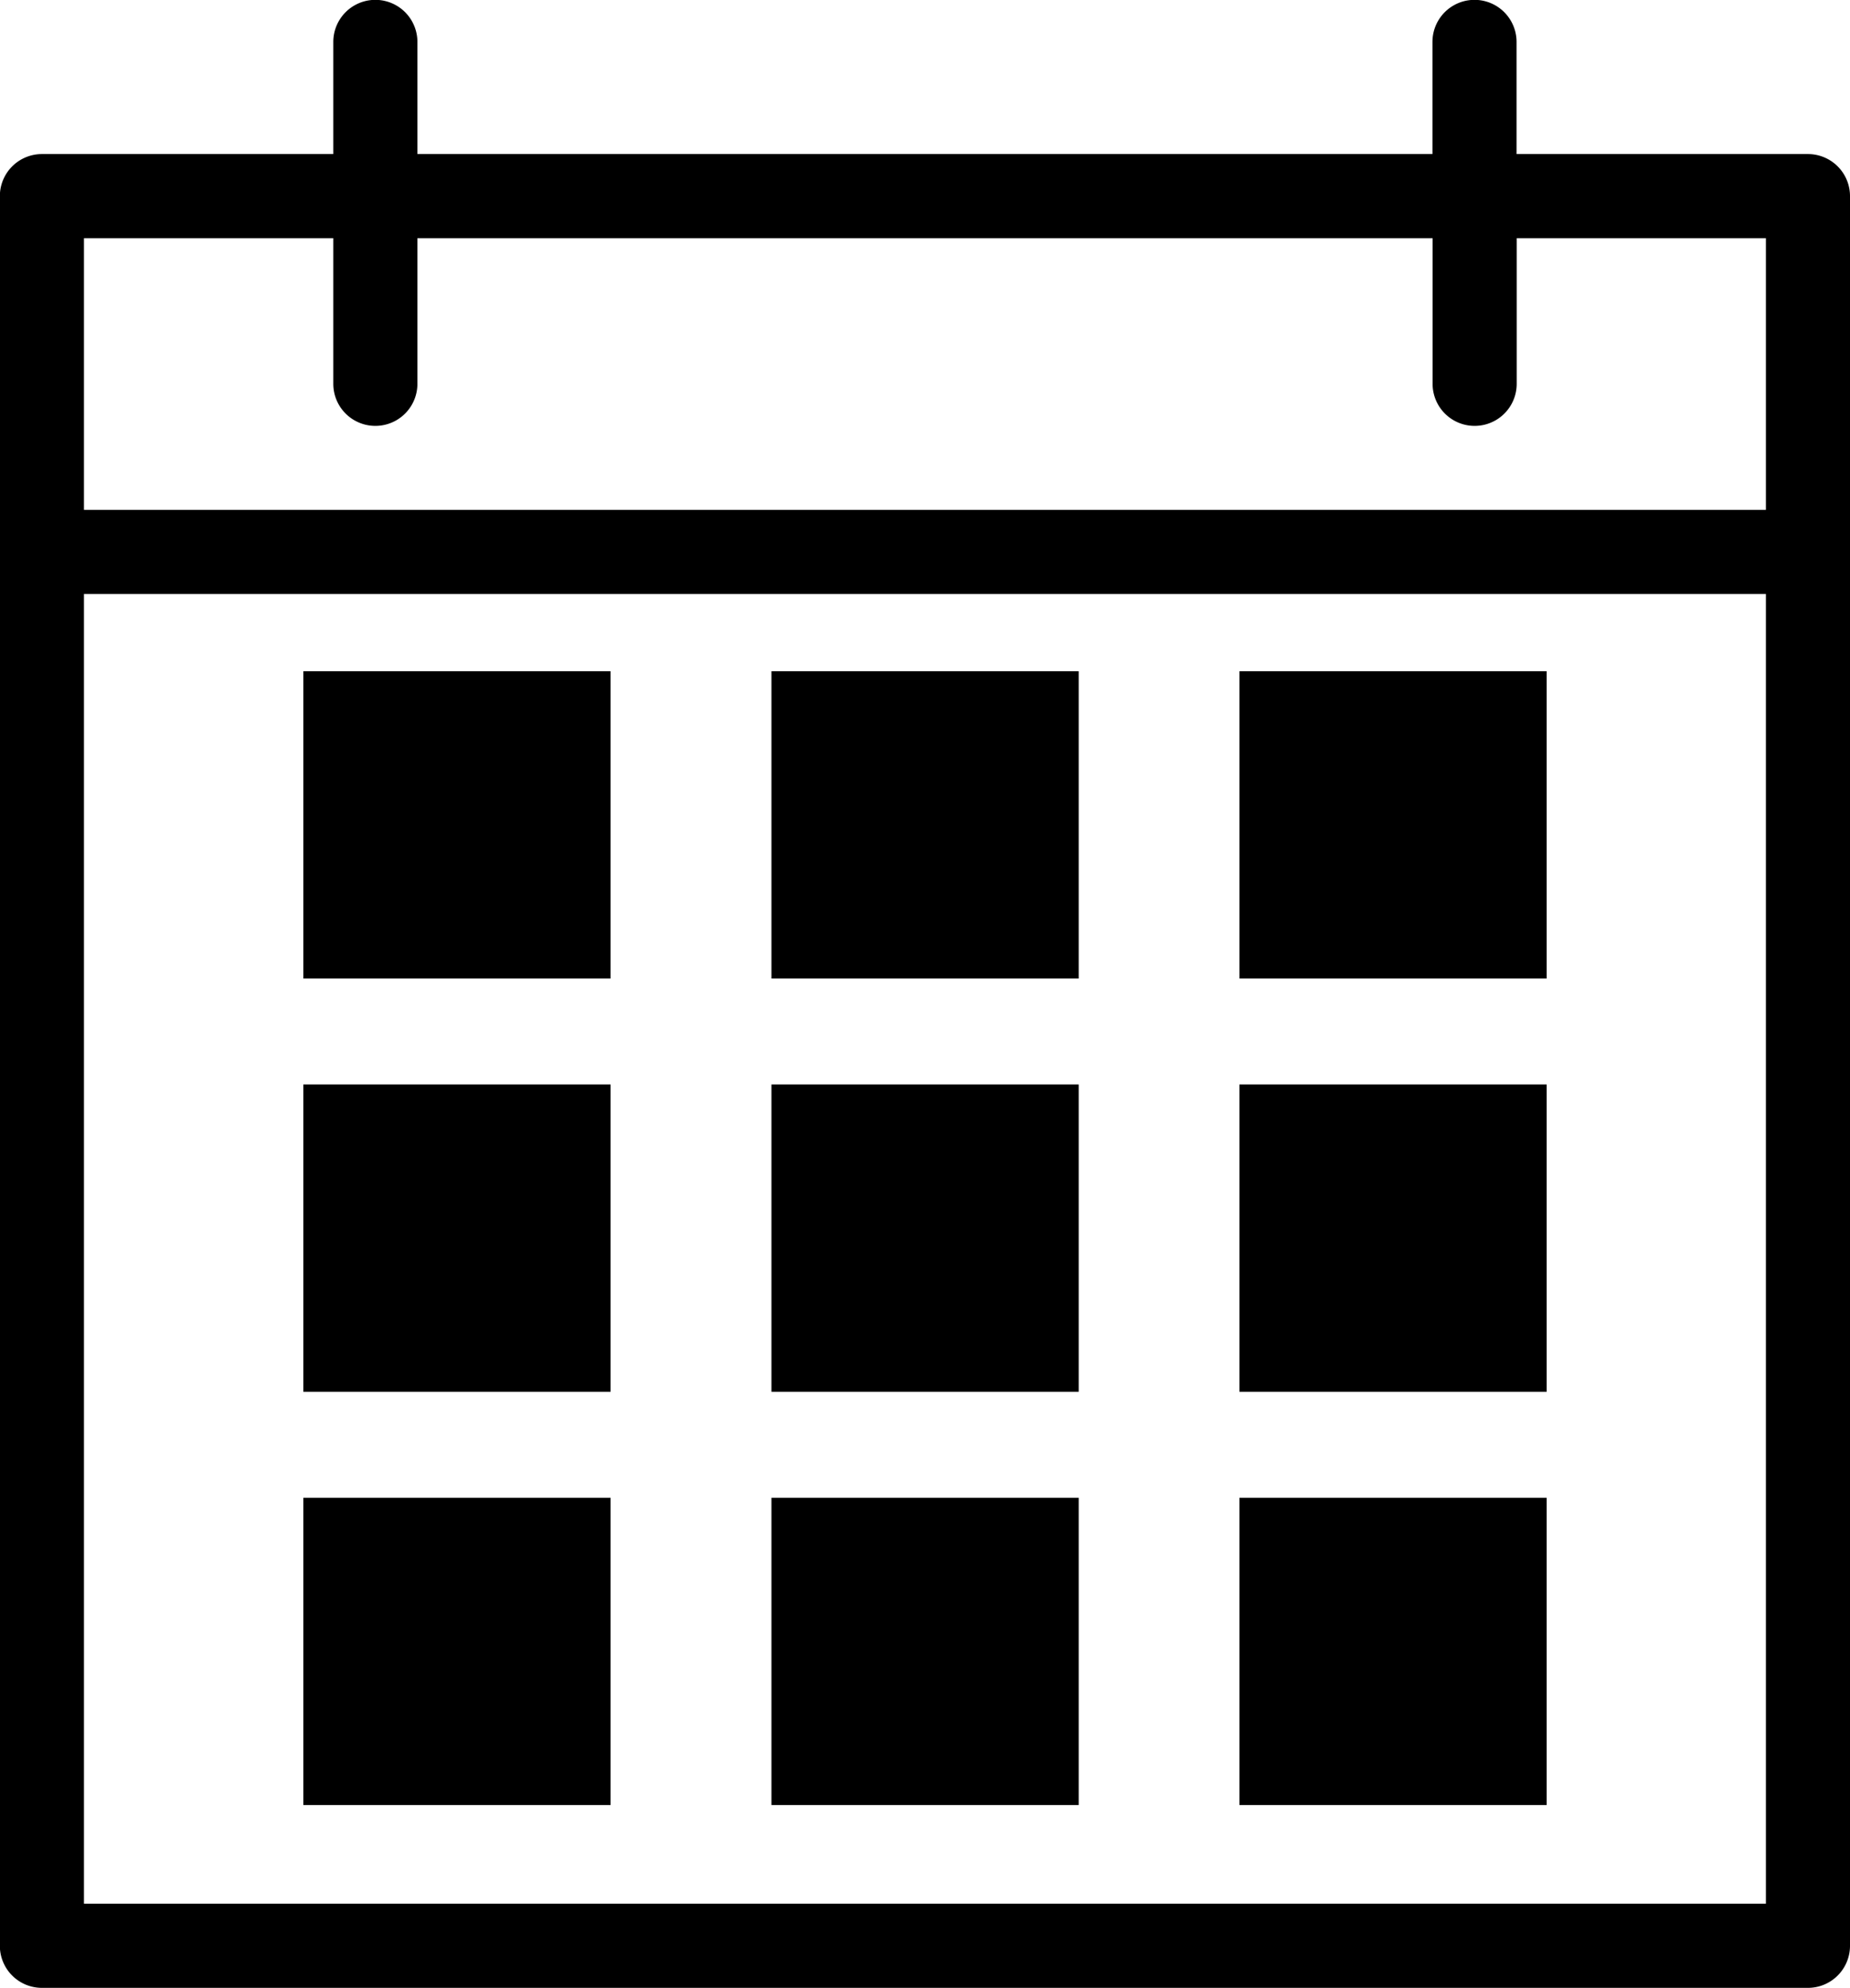
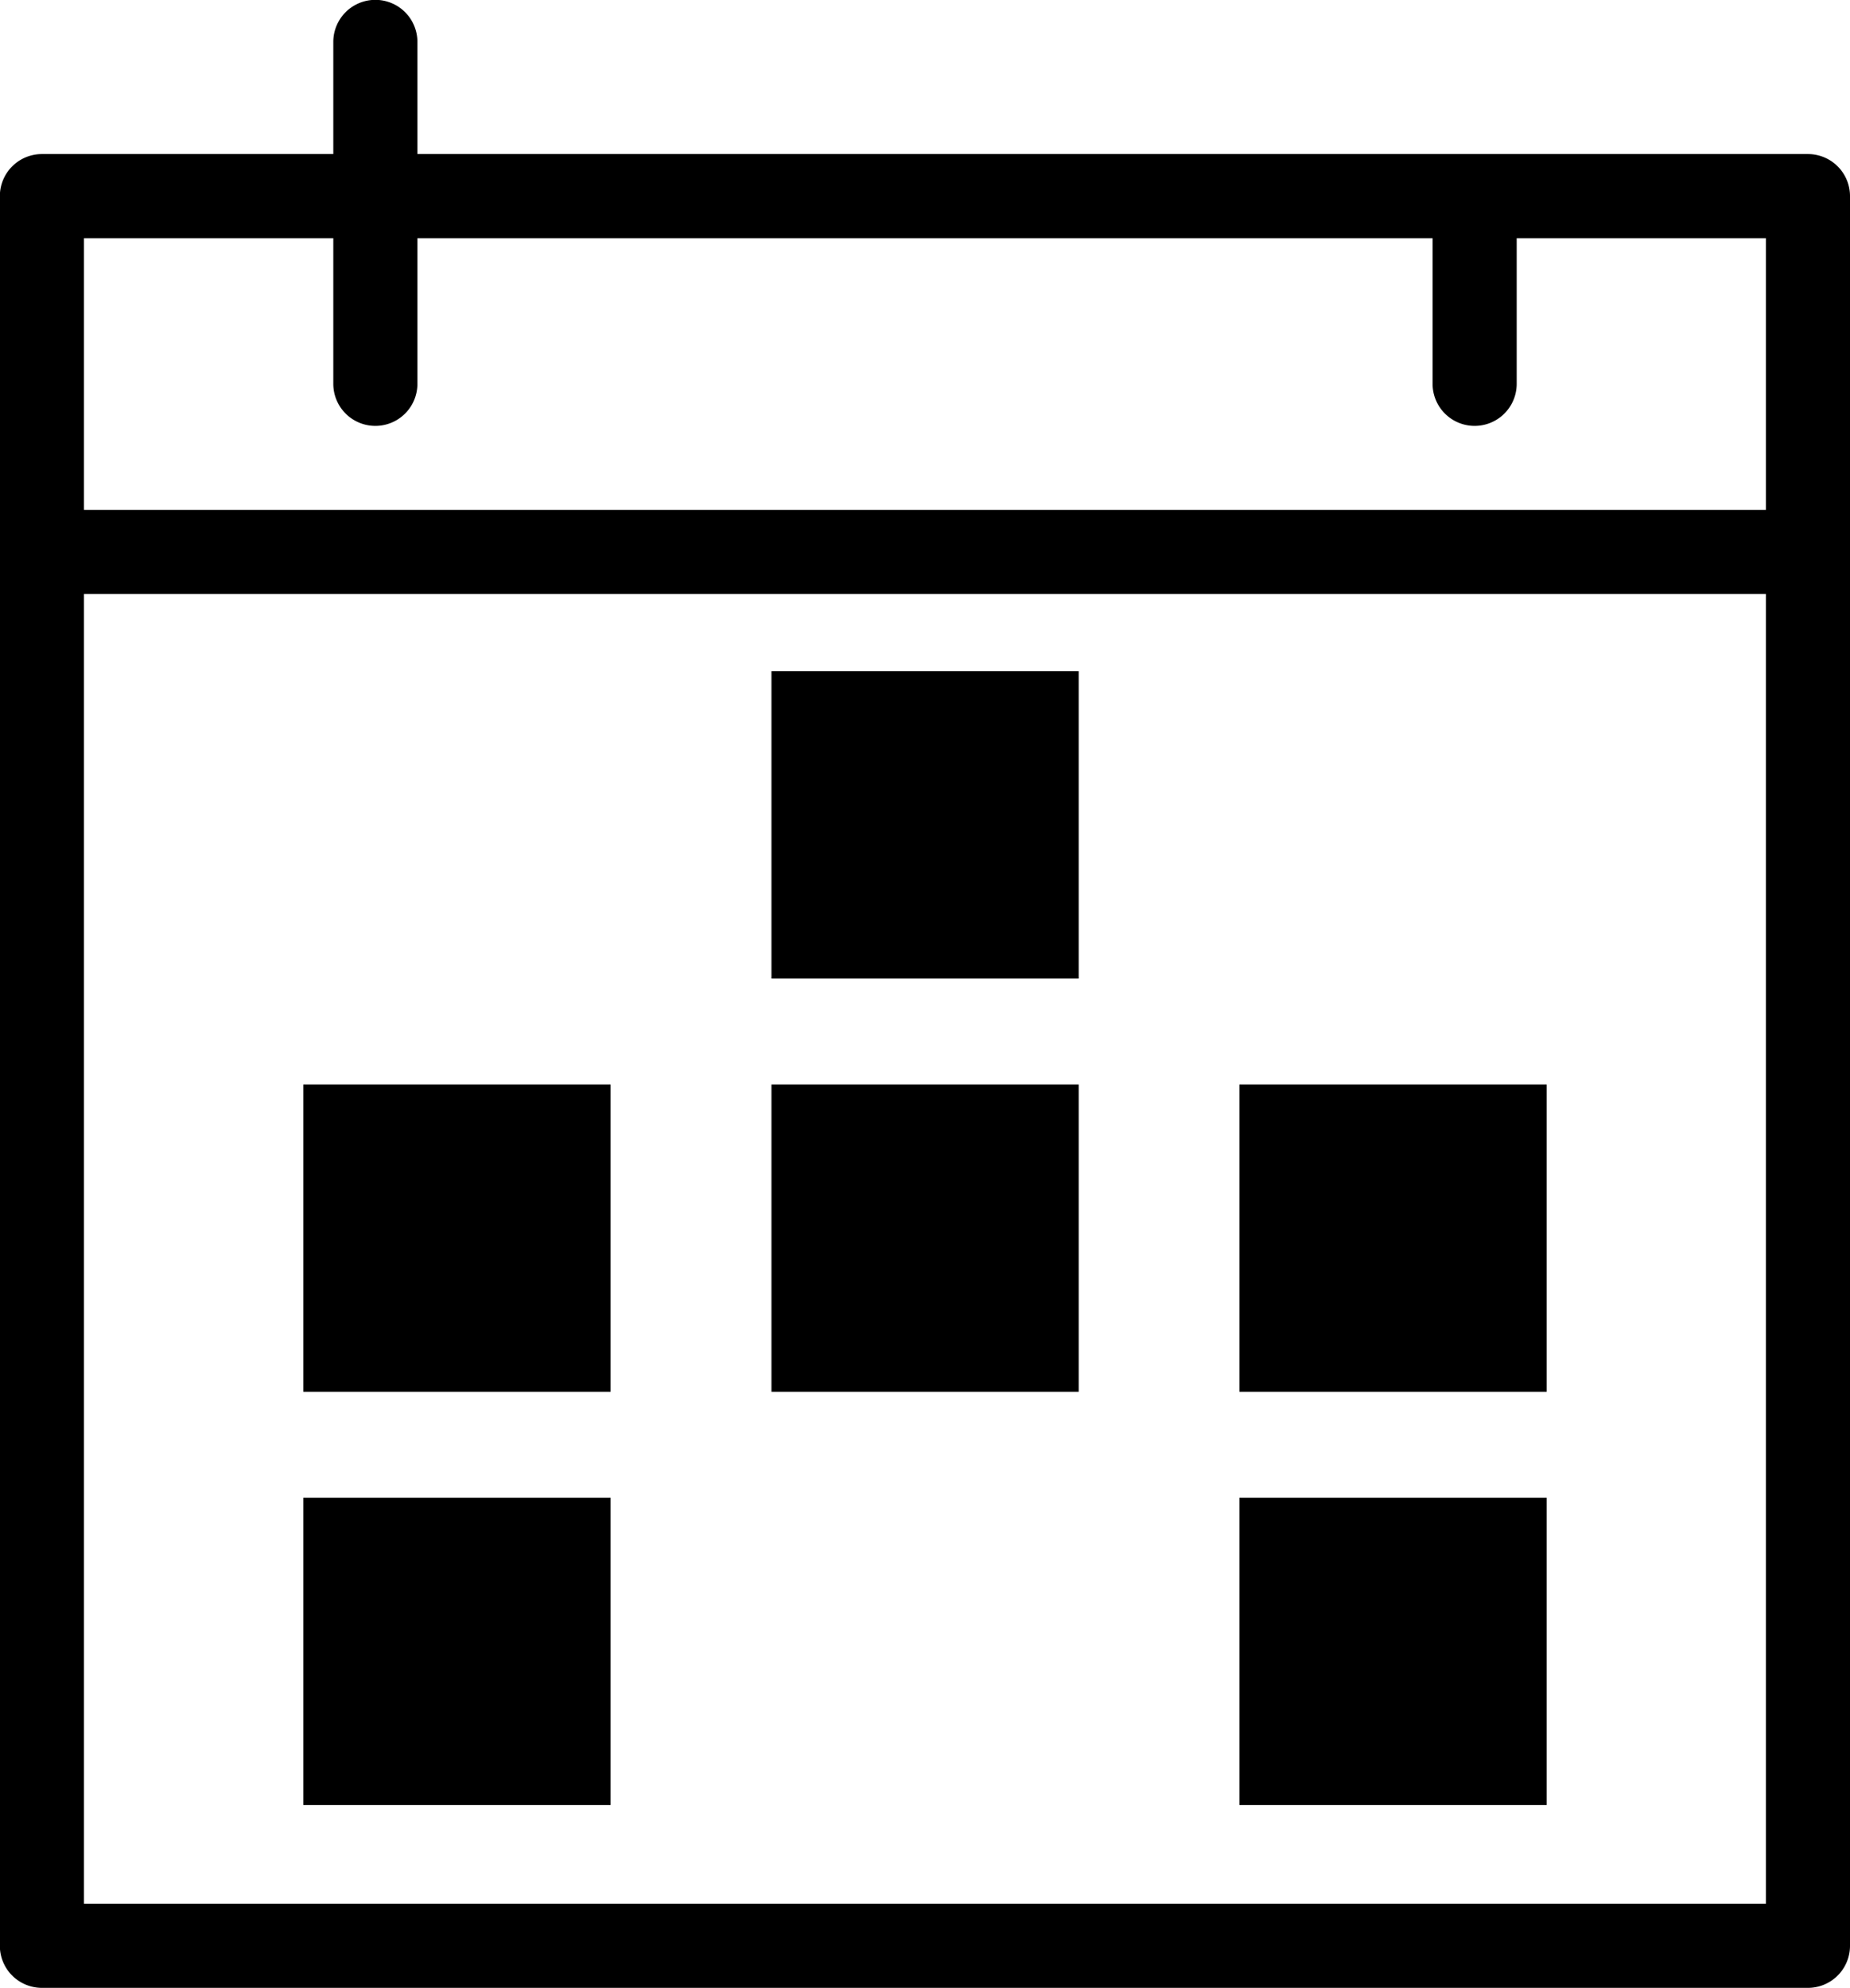
<svg xmlns="http://www.w3.org/2000/svg" id="Layer_1" data-name="Layer 1" viewBox="0 0 131.99 141.8">
  <title>calendar-line</title>
-   <path d="M135,12.09H114.21v-8a3,3,0,1,0-6,0v8H35.79v-8a3,3,0,0,0-6,0v8H9a3,3,0,0,0-3,3V139.9a3,3,0,0,0,3,3H135a3,3,0,0,0,3-3V15.09A3,3,0,0,0,135,12.09Zm-26.78,6V28.48a3,3,0,1,0,6,0V18.09H132V37.47H12V18.09H29.79V28.48a3,3,0,0,0,6,0V18.09M12,136.9V43.47H132V136.9Z" transform="translate(-6.01 -1.1)" />
-   <rect x="21.64" y="47.88" width="21.92" height="21.92" />
+   <path d="M135,12.09H114.21v-8v8H35.79v-8a3,3,0,0,0-6,0v8H9a3,3,0,0,0-3,3V139.9a3,3,0,0,0,3,3H135a3,3,0,0,0,3-3V15.09A3,3,0,0,0,135,12.09Zm-26.78,6V28.48a3,3,0,1,0,6,0V18.09H132V37.47H12V18.09H29.79V28.48a3,3,0,0,0,6,0V18.09M12,136.9V43.47H132V136.9Z" transform="translate(-6.01 -1.1)" />
  <rect x="55.04" y="47.88" width="21.92" height="21.92" />
-   <rect x="88.43" y="47.88" width="21.92" height="21.92" />
  <rect x="21.64" y="77.36" width="21.92" height="21.92" />
  <rect x="55.04" y="77.36" width="21.92" height="21.92" />
  <rect x="88.43" y="77.36" width="21.92" height="21.92" />
  <rect x="21.64" y="106.84" width="21.92" height="21.92" />
-   <rect x="55.04" y="106.84" width="21.92" height="21.92" />
  <rect x="88.43" y="106.84" width="21.92" height="21.92" />
</svg>